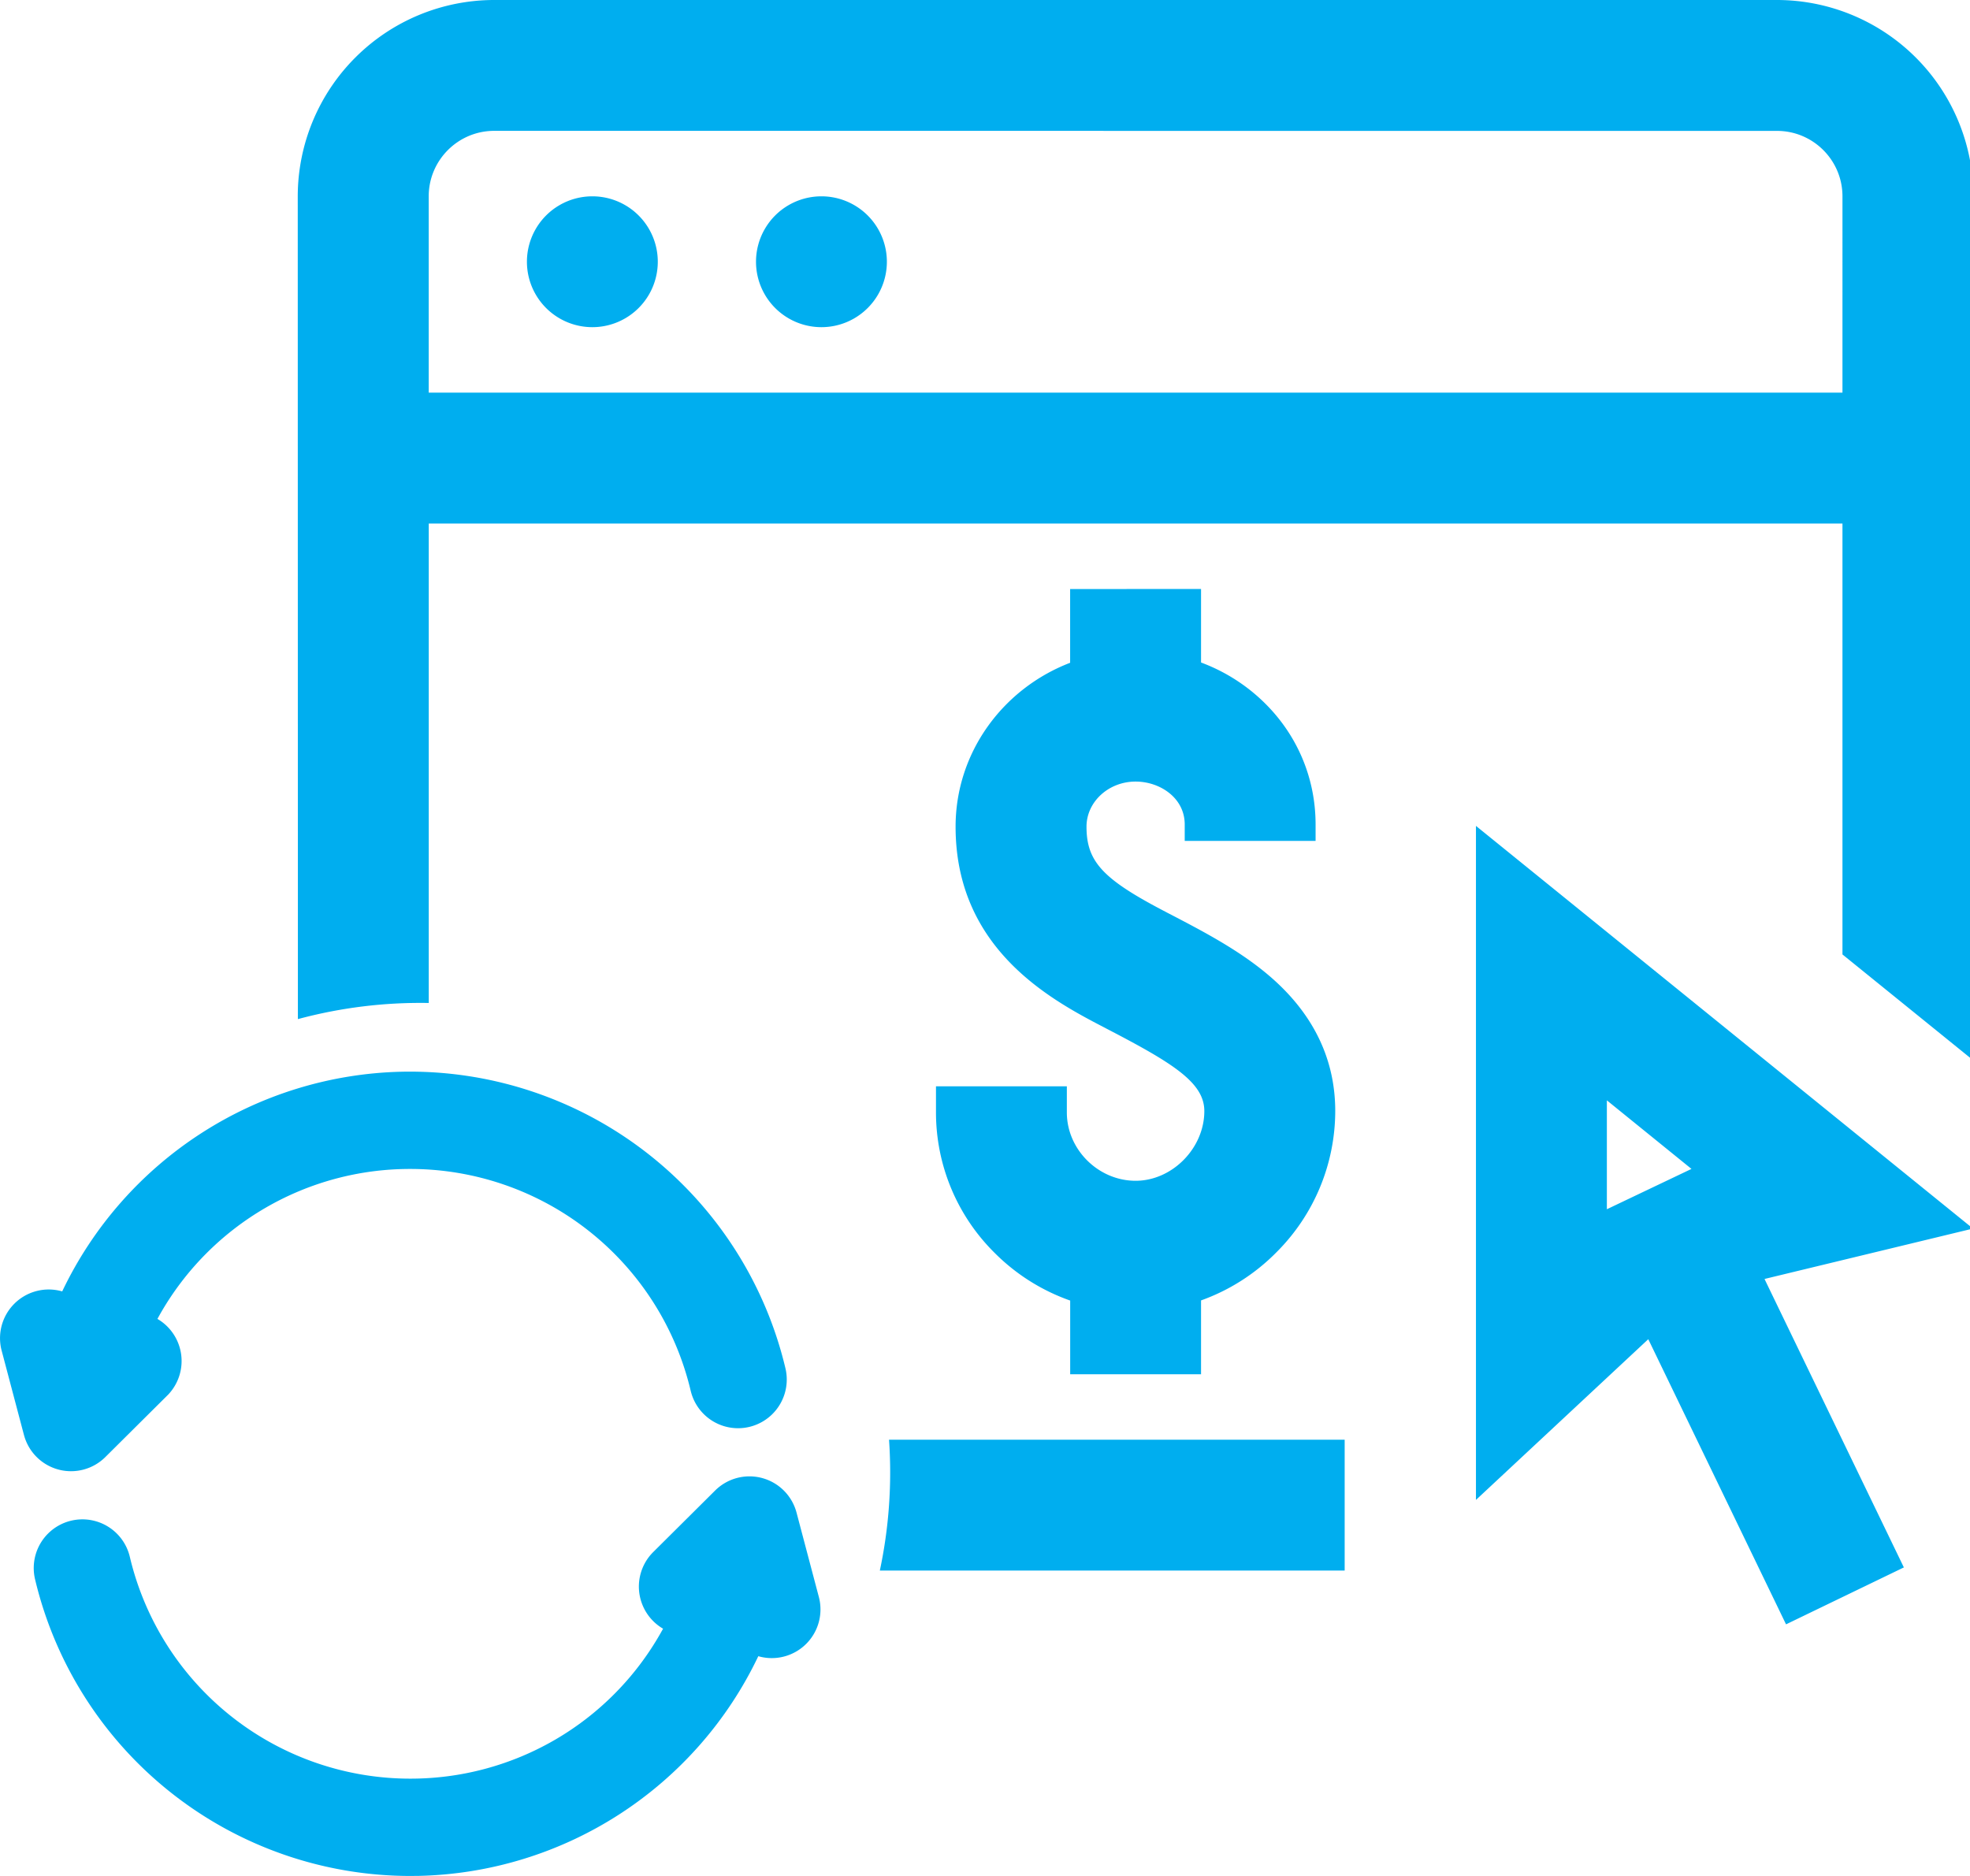
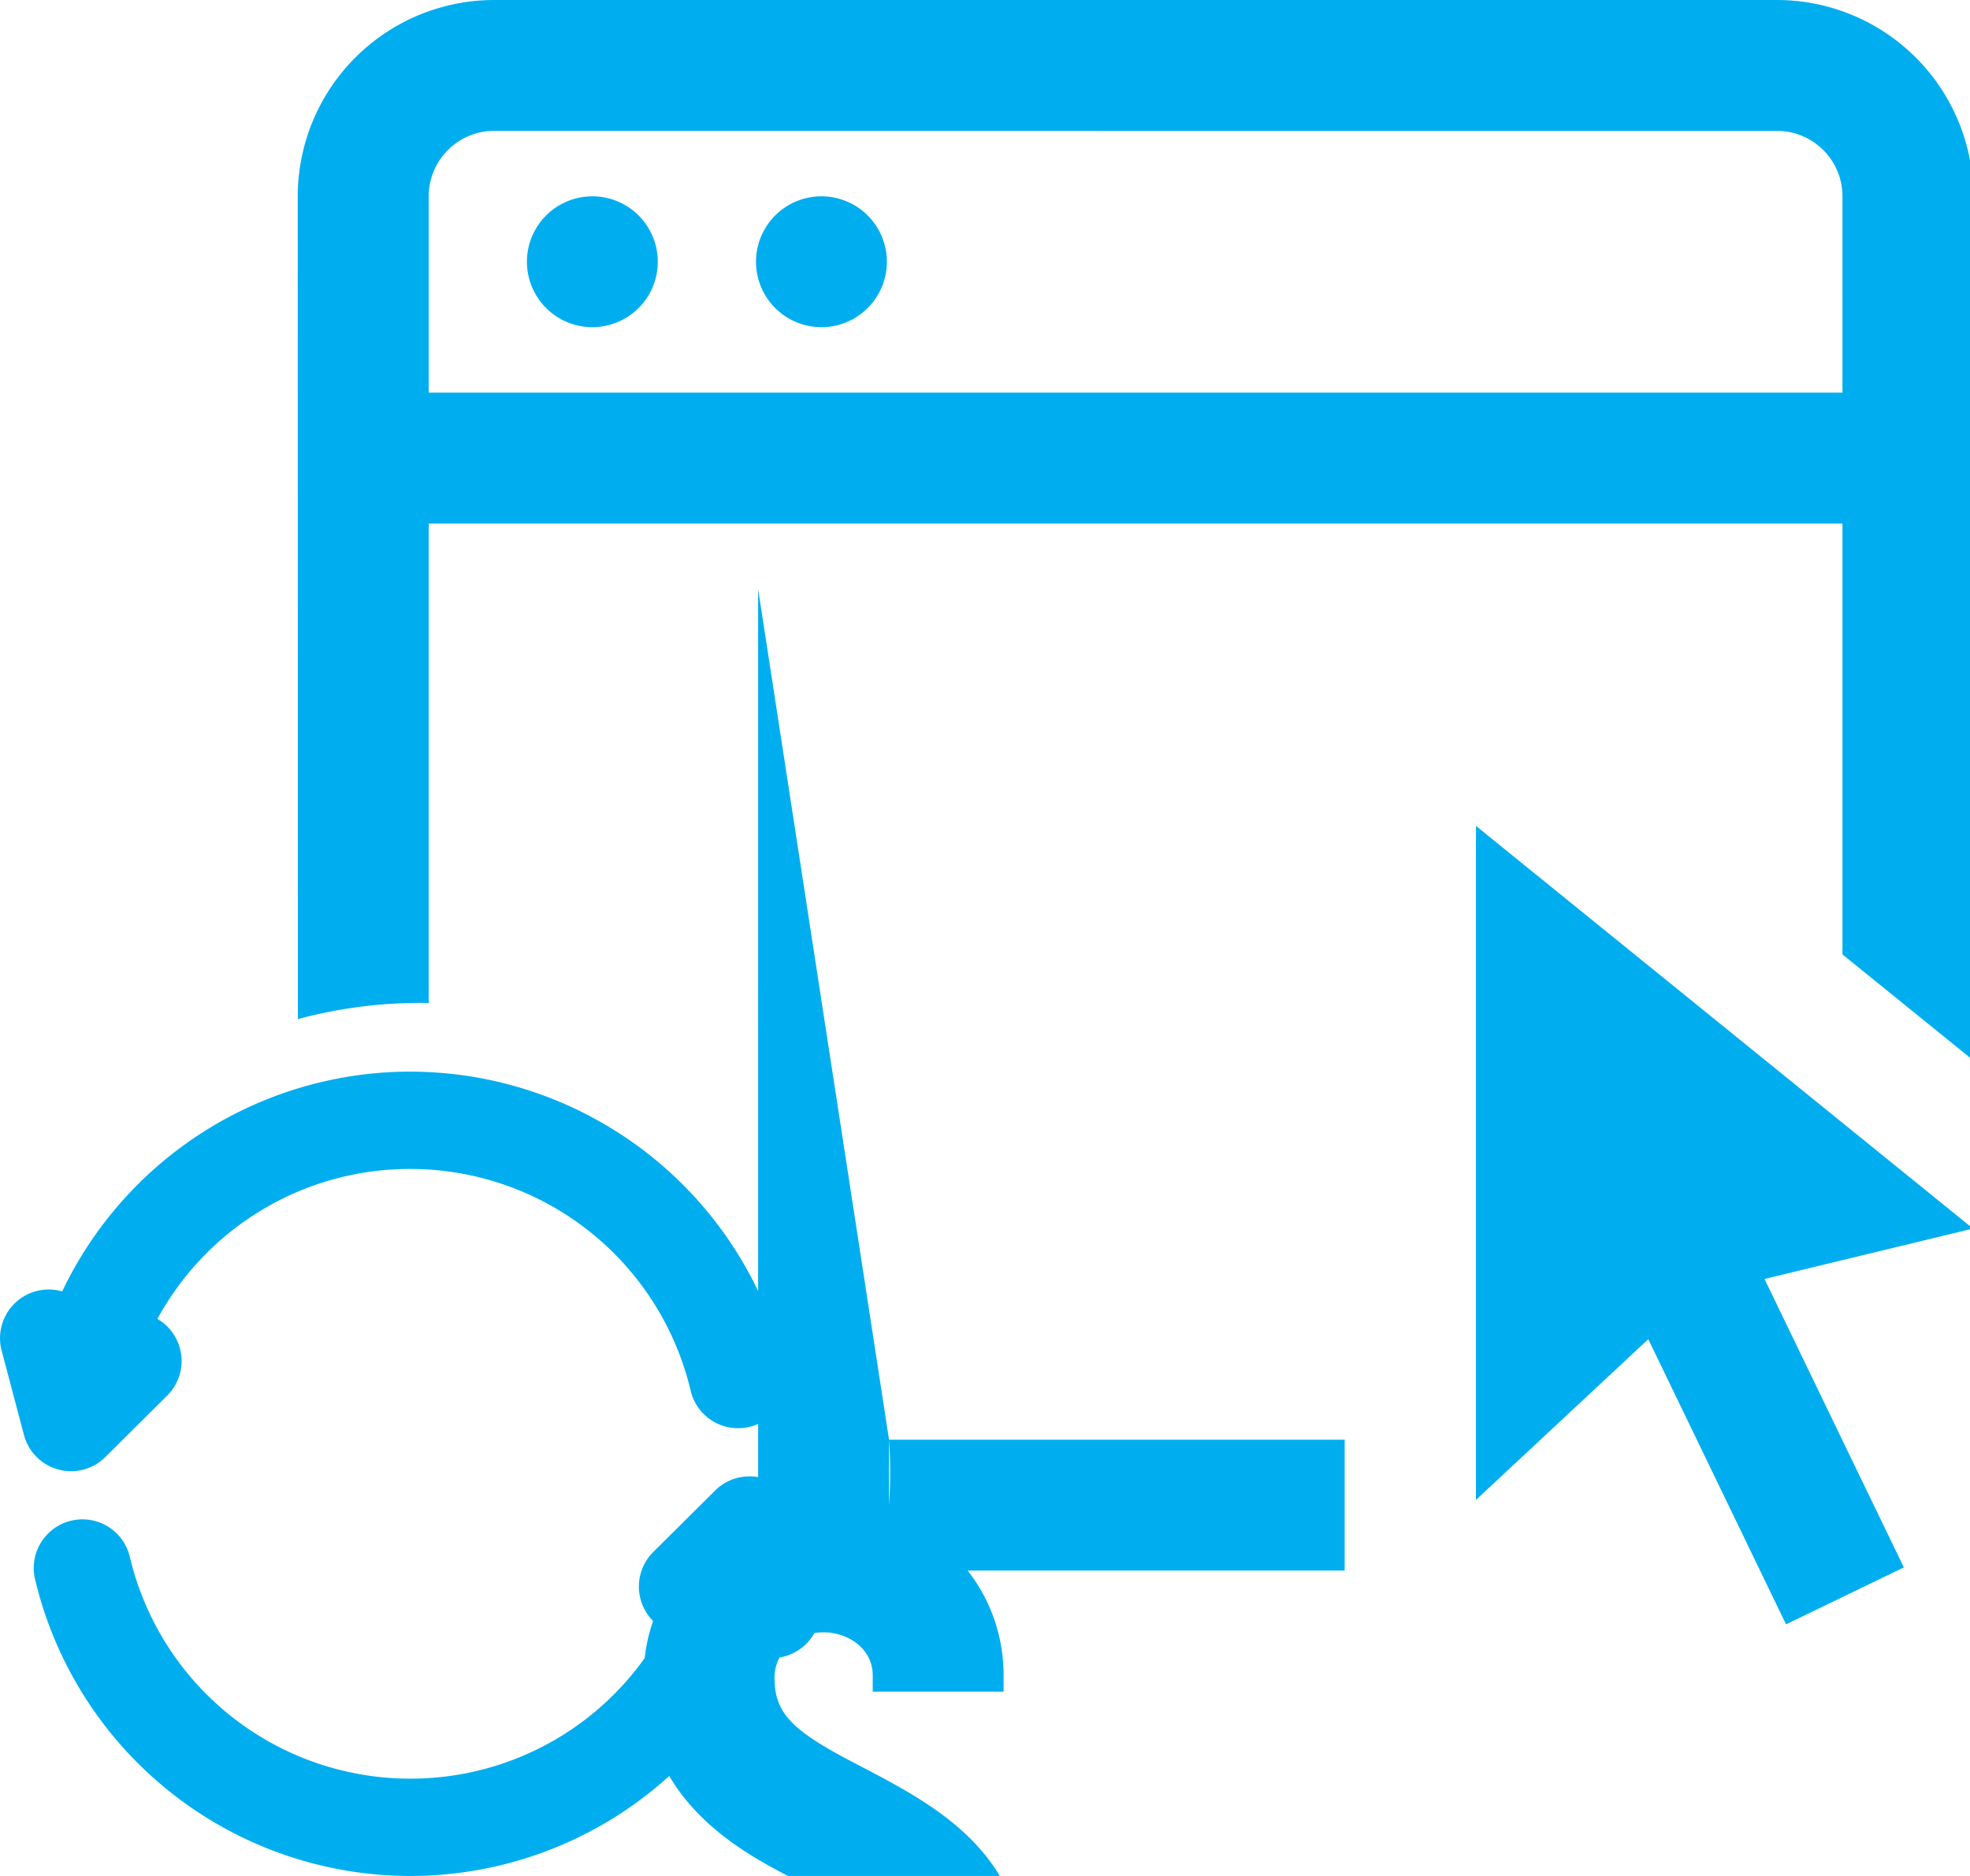
<svg xmlns="http://www.w3.org/2000/svg" width="42" height="40" viewBox="0 0 42 40">
  <g>
    <g>
-       <path fill="#00aeef" d="M31.467 17.61l10.597 8.586-4.434 1.072-.01.005 2.97 6.148-2.512 1.214-2.937-6.08-3.674 3.427zM18.954 30.698h9.714v2.79h-9.91a10.052 10.052 0 0 0 .196-2.79zm6.652-18.14v1.568c.469.175.9.438 1.271.782.755.7 1.171 1.65 1.171 2.673v.349h-2.79v-.349c0-.573-.533-.916-1.047-.916-.577 0-1.047.432-1.047.962 0 .747.348 1.12 1.69 1.817l.018.01c.78.405 1.586.823 2.243 1.4.897.789 1.352 1.743 1.352 2.837a4.257 4.257 0 0 1-1.248 3.005 4.285 4.285 0 0 1-1.613 1.032v1.574h-2.79v-1.571a4.278 4.278 0 0 1-1.607-1.013 4.21 4.21 0 0 1-1.254-2.997v-.558h2.79v.558c0 .79.672 1.456 1.466 1.456.78 0 1.465-.694 1.465-1.486 0-.609-.67-1.023-2.09-1.76l-.018-.01c-1.117-.58-3.195-1.658-3.195-4.294 0-1.588 1.014-2.947 2.442-3.495V12.56zm8.652 10.904v2.322l1.804-.86zM37.886 0a4.19 4.19 0 0 1 4.186 4.186v18.425l-2.791-2.26v-9.188H9.141v10.223a10.025 10.025 0 0 0-2.79.344L6.348 4.186A4.19 4.19 0 0 1 10.536 0zm-27.35 2.79c-.77 0-1.396.627-1.396 1.396v4.186h30.141V4.186c0-.77-.626-1.395-1.395-1.395zm2.093 1.396a1.395 1.395 0 1 1 0 2.79 1.395 1.395 0 0 1 0-2.79zm2.617 27.596a1.038 1.038 0 0 1 1.719.413l.007.022.01.035.476 1.8a1.038 1.038 0 0 1-1.22 1.28l-.023-.005-.033-.009-.016-.004-.002.006a8.221 8.221 0 0 1-7.224 4.678l-.094.001-.1.001A8.227 8.227 0 0 1 .75 33.685a1.038 1.038 0 0 1 2.015-.501l.005.021a6.143 6.143 0 0 0 5.977 4.72 6.127 6.127 0 0 0 5.338-3.105l.032-.057.02-.035a1.04 1.04 0 0 1-.266-1.575l.015-.017.022-.024.019-.019zm-6.5-8.932a8.227 8.227 0 0 1 7.997 6.315 1.038 1.038 0 0 1-2.015.5l-.005-.02a6.143 6.143 0 0 0-5.976-4.72 6.127 6.127 0 0 0-5.339 3.104l-.032.058-.02.035a1.04 1.04 0 0 1 .266 1.574l-.015.017-.016.018-.025.025-1.32 1.312a1.038 1.038 0 0 1-1.718-.413l-.007-.023-.01-.034-.476-1.8a1.038 1.038 0 0 1 1.22-1.28l.023.005.033.008.016.005.002-.006a8.221 8.221 0 0 1 7.224-4.678l.094-.002zm8.767-18.664a1.395 1.395 0 1 1 0 2.79 1.395 1.395 0 0 1 0-2.79z" />
+       <path fill="#00aeef" d="M31.467 17.61l10.597 8.586-4.434 1.072-.01.005 2.97 6.148-2.512 1.214-2.937-6.08-3.674 3.427zM18.954 30.698h9.714v2.79h-9.91a10.052 10.052 0 0 0 .196-2.79zv1.568c.469.175.9.438 1.271.782.755.7 1.171 1.65 1.171 2.673v.349h-2.79v-.349c0-.573-.533-.916-1.047-.916-.577 0-1.047.432-1.047.962 0 .747.348 1.12 1.69 1.817l.018.01c.78.405 1.586.823 2.243 1.4.897.789 1.352 1.743 1.352 2.837a4.257 4.257 0 0 1-1.248 3.005 4.285 4.285 0 0 1-1.613 1.032v1.574h-2.79v-1.571a4.278 4.278 0 0 1-1.607-1.013 4.21 4.21 0 0 1-1.254-2.997v-.558h2.79v.558c0 .79.672 1.456 1.466 1.456.78 0 1.465-.694 1.465-1.486 0-.609-.67-1.023-2.09-1.76l-.018-.01c-1.117-.58-3.195-1.658-3.195-4.294 0-1.588 1.014-2.947 2.442-3.495V12.56zm8.652 10.904v2.322l1.804-.86zM37.886 0a4.19 4.19 0 0 1 4.186 4.186v18.425l-2.791-2.26v-9.188H9.141v10.223a10.025 10.025 0 0 0-2.79.344L6.348 4.186A4.19 4.19 0 0 1 10.536 0zm-27.35 2.79c-.77 0-1.396.627-1.396 1.396v4.186h30.141V4.186c0-.77-.626-1.395-1.395-1.395zm2.093 1.396a1.395 1.395 0 1 1 0 2.79 1.395 1.395 0 0 1 0-2.79zm2.617 27.596a1.038 1.038 0 0 1 1.719.413l.007.022.01.035.476 1.8a1.038 1.038 0 0 1-1.22 1.28l-.023-.005-.033-.009-.016-.004-.002.006a8.221 8.221 0 0 1-7.224 4.678l-.094.001-.1.001A8.227 8.227 0 0 1 .75 33.685a1.038 1.038 0 0 1 2.015-.501l.005.021a6.143 6.143 0 0 0 5.977 4.72 6.127 6.127 0 0 0 5.338-3.105l.032-.057.02-.035a1.04 1.04 0 0 1-.266-1.575l.015-.017.022-.024.019-.019zm-6.5-8.932a8.227 8.227 0 0 1 7.997 6.315 1.038 1.038 0 0 1-2.015.5l-.005-.02a6.143 6.143 0 0 0-5.976-4.72 6.127 6.127 0 0 0-5.339 3.104l-.032.058-.02.035a1.04 1.04 0 0 1 .266 1.574l-.015.017-.016.018-.025.025-1.32 1.312a1.038 1.038 0 0 1-1.718-.413l-.007-.023-.01-.034-.476-1.8a1.038 1.038 0 0 1 1.22-1.28l.023.005.033.008.016.005.002-.006a8.221 8.221 0 0 1 7.224-4.678l.094-.002zm8.767-18.664a1.395 1.395 0 1 1 0 2.79 1.395 1.395 0 0 1 0-2.79z" />
    </g>
  </g>
</svg>